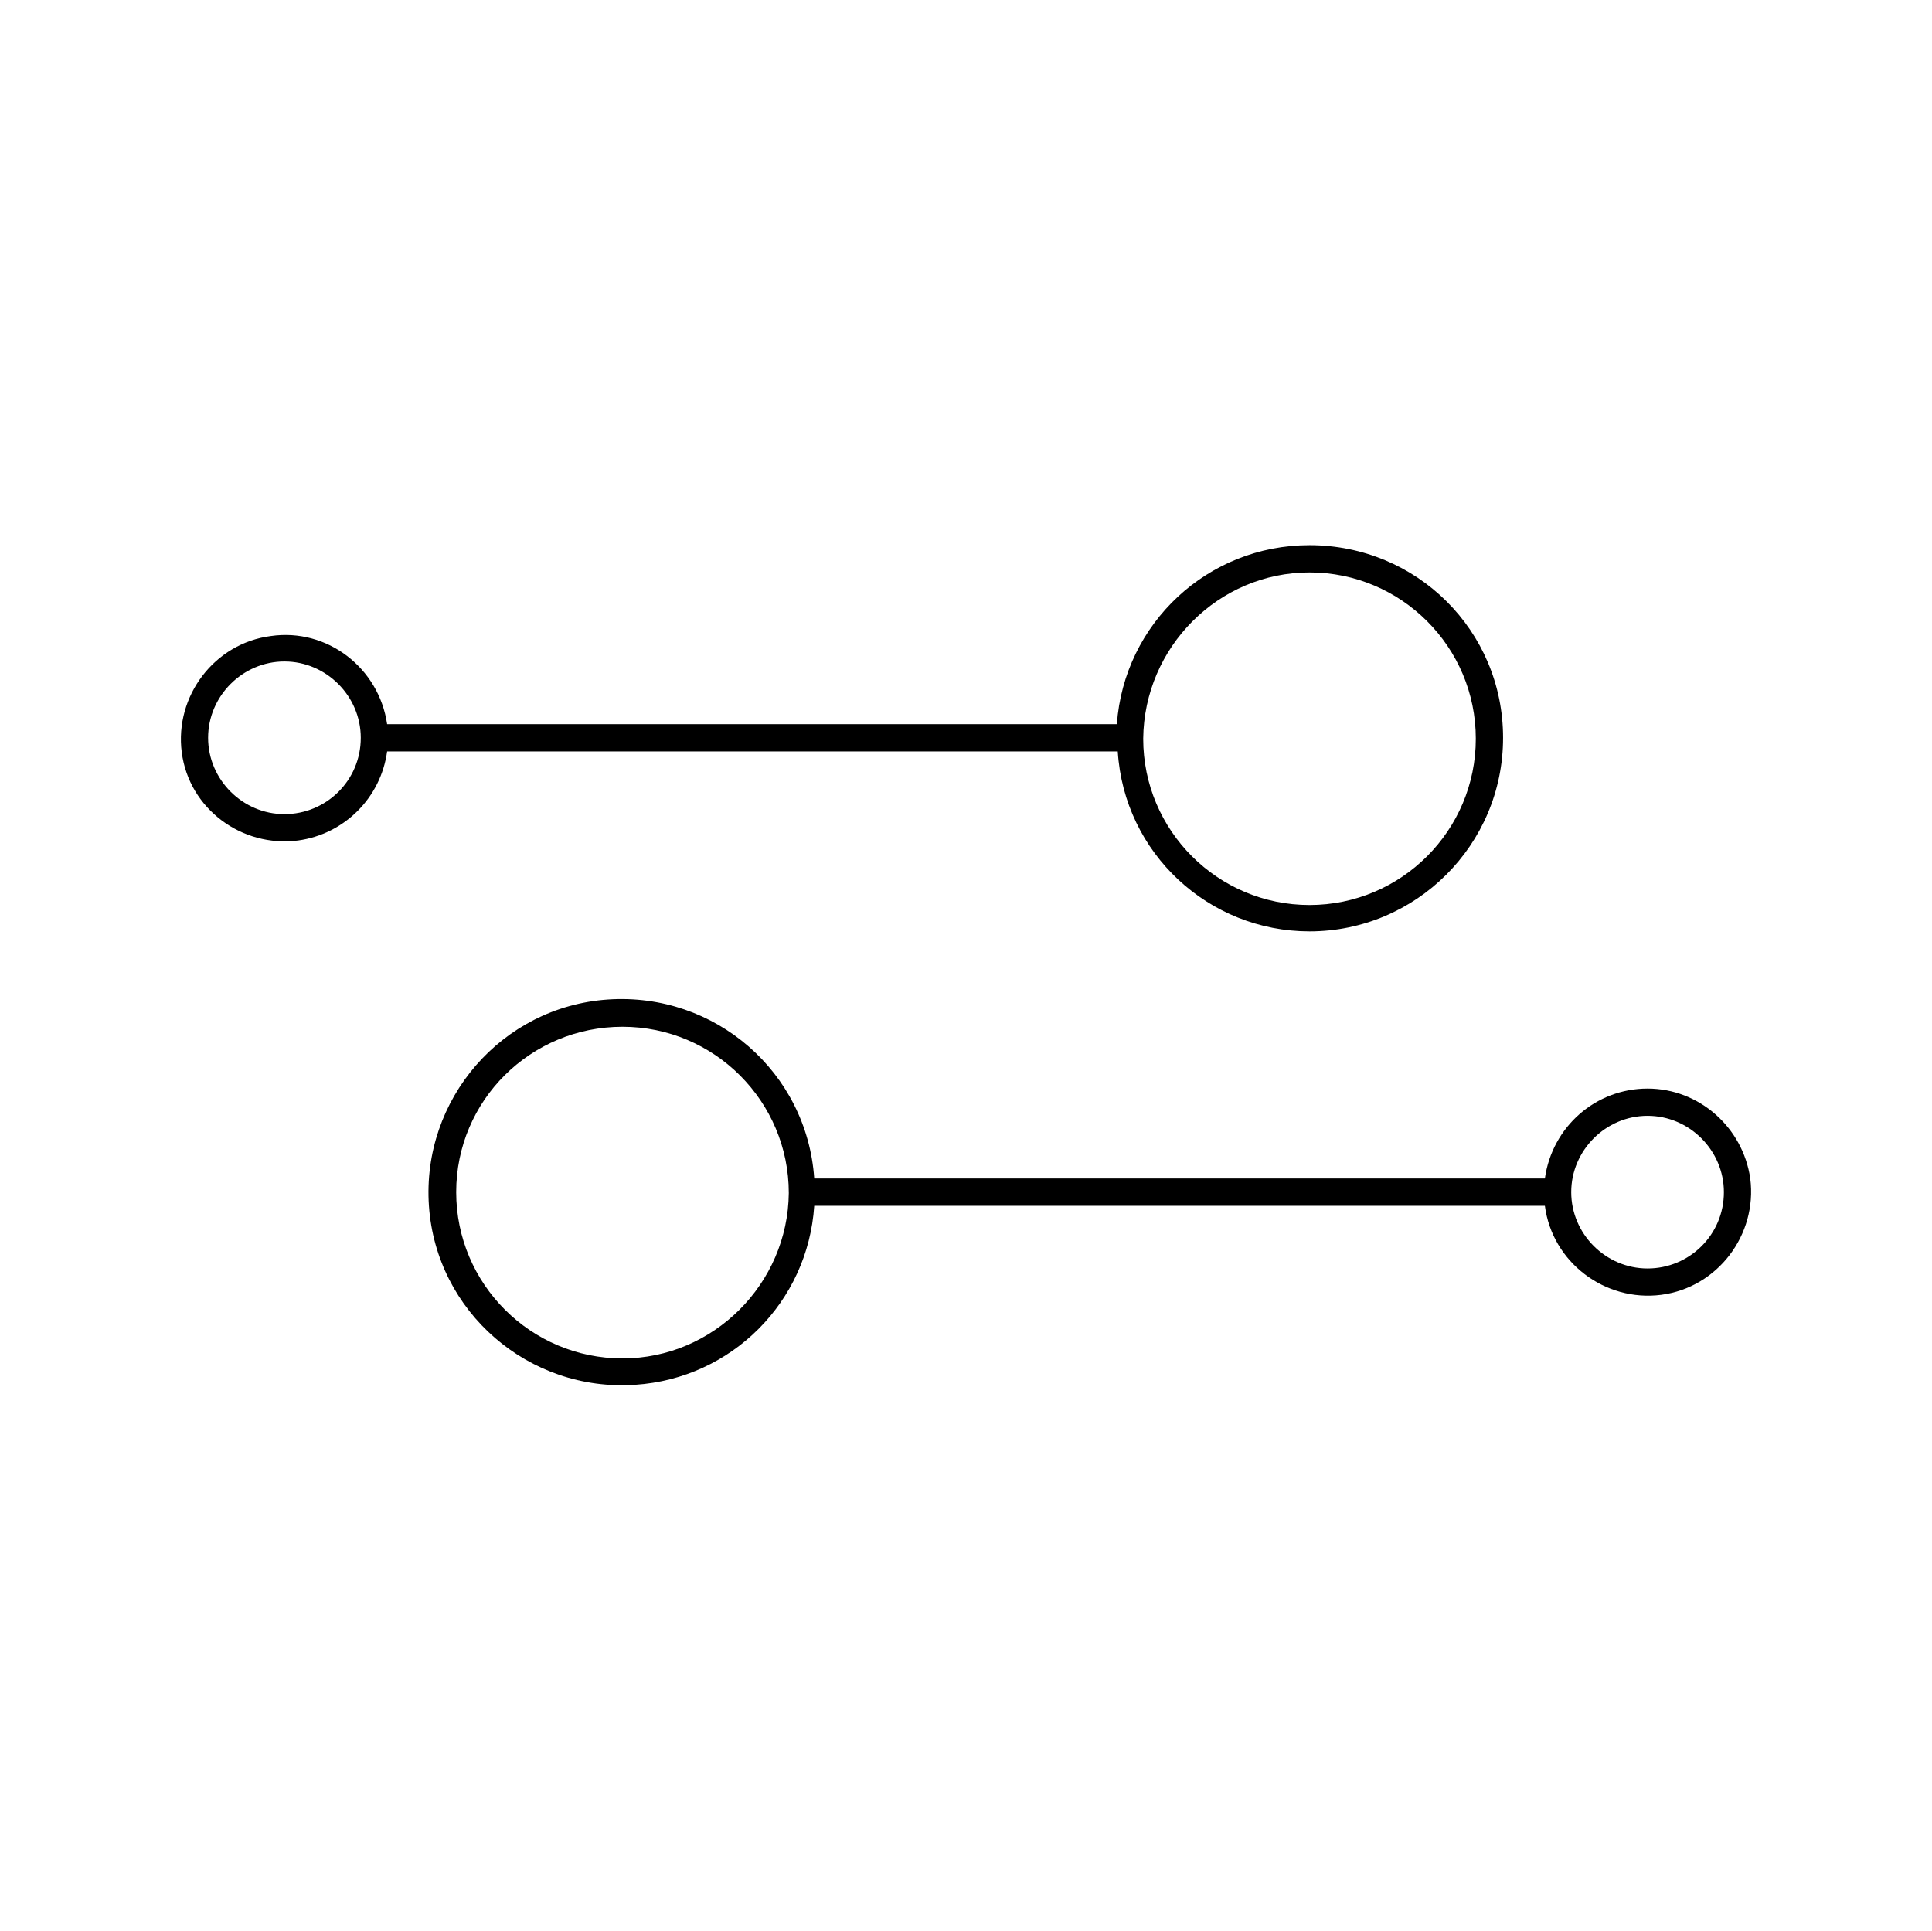
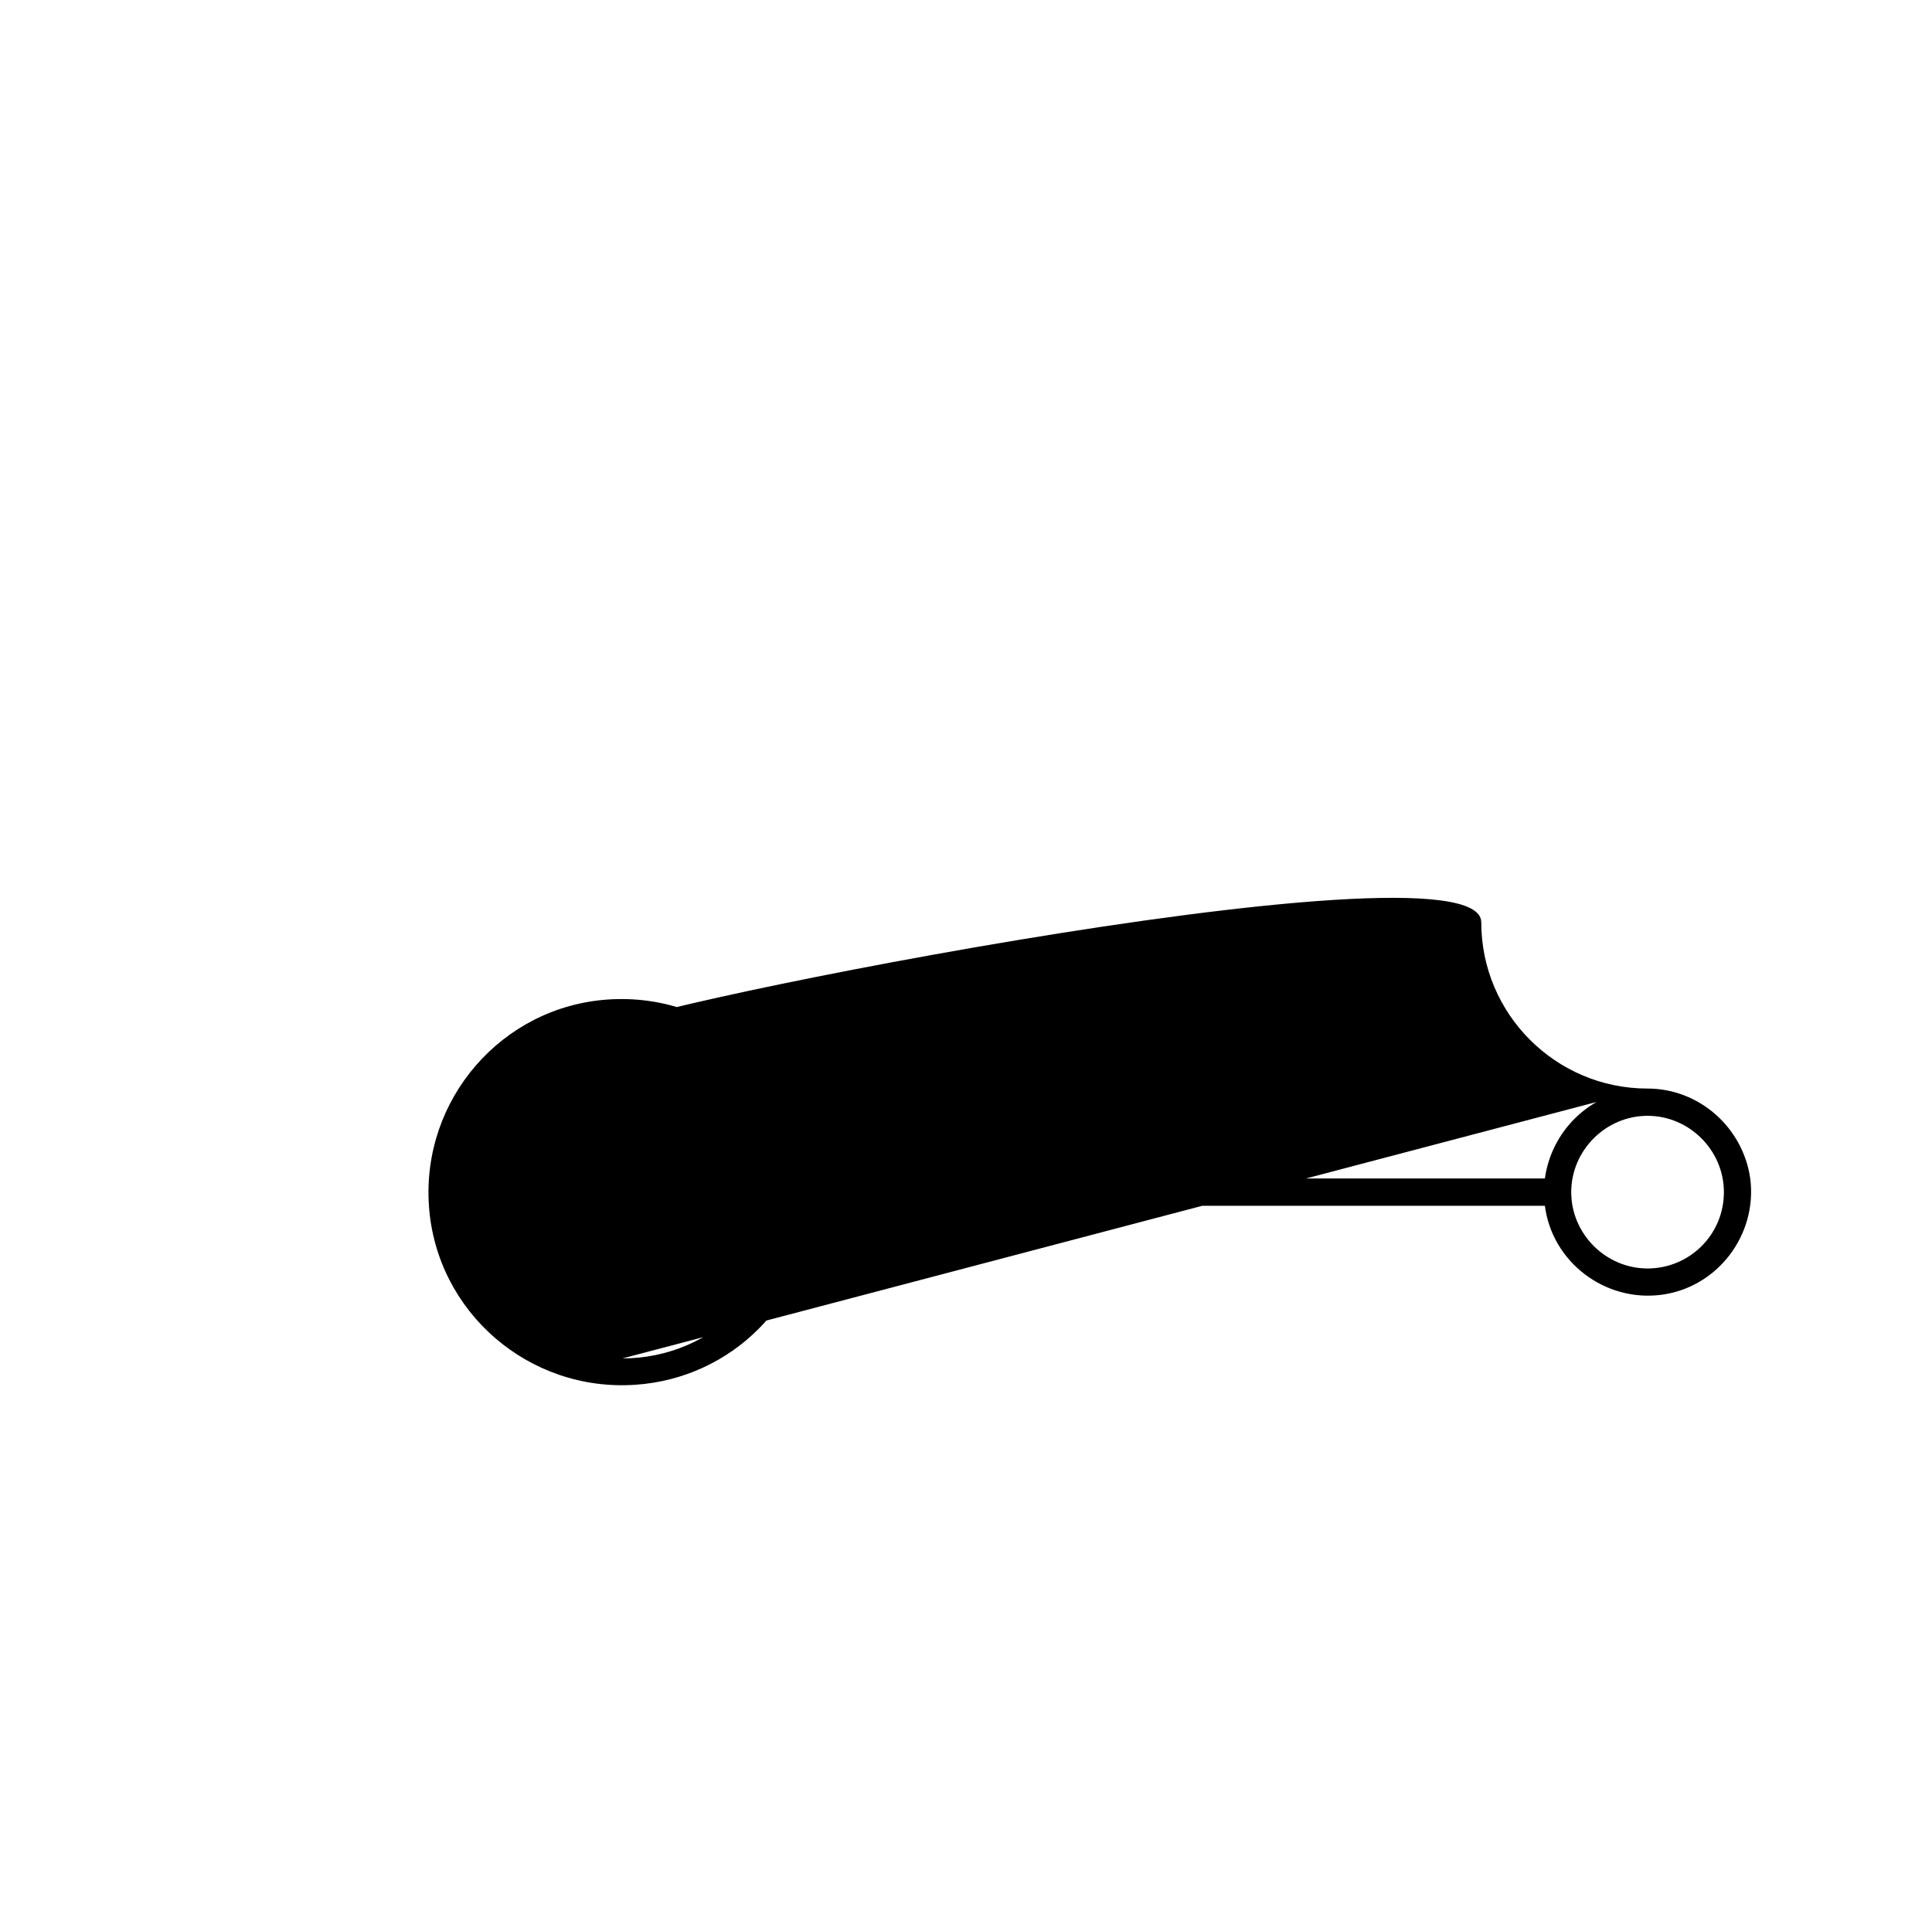
<svg xmlns="http://www.w3.org/2000/svg" viewBox="0 0 212.6 212.5" xml:space="preserve" enable-background="new 0 0 212.6 212.5">
-   <path d="M181.3,119.8c-5.7,0-10.5,4.2-11.3,9.9H89.6C88.8,118,78.7,109.2,66.9,110c-11.7,0.8-20.5,11-19.7,22.7 s11,20.5,22.7,19.7c10.6-0.7,19-9.1,19.7-19.7H170c0.8,6.2,6.6,10.6,12.8,9.8s10.6-6.6,9.8-12.8 C191.8,124.1,187,119.8,181.3,119.8L181.3,119.8z M68.5,149.5c-10.1,0-18.3-8.2-18.3-18.3S58.4,113,68.5,113s18.3,8.2,18.3,18.3 C86.7,141.3,78.5,149.5,68.5,149.5z M181.3,139.6c-4.6,0-8.4-3.8-8.4-8.4c0-4.6,3.8-8.4,8.4-8.4c4.6,0,8.4,3.8,8.4,8.4 C189.7,135.9,185.9,139.6,181.3,139.6z" />
-   <path d="M144.1,102.5c11.7,0,21.3-9.5,21.3-21.3S155.9,60,144.1,60c-11.2,0-20.4,8.6-21.2,19.7H42.6 C41.7,73.5,36,69.1,29.8,70c-6.2,0.8-10.6,6.6-9.8,12.8c0.8,6.2,6.6,10.5,12.8,9.7c5.1-0.7,9.1-4.7,9.8-9.8H123 C123.7,93.9,133,102.5,144.1,102.5z M144.1,63c10.1,0,18.3,8.2,18.3,18.3s-8.2,18.3-18.3,18.3s-18.3-8.2-18.3-18.3 C125.9,71.2,134.1,63,144.1,63z M31.3,89.6c-4.6,0-8.4-3.8-8.4-8.4s3.8-8.4,8.4-8.4s8.4,3.8,8.4,8.4 C39.7,85.9,35.9,89.6,31.3,89.6z" />
+   <path d="M181.3,119.8c-5.7,0-10.5,4.2-11.3,9.9H89.6C88.8,118,78.7,109.2,66.9,110c-11.7,0.8-20.5,11-19.7,22.7 s11,20.5,22.7,19.7c10.6-0.7,19-9.1,19.7-19.7H170c0.8,6.2,6.6,10.6,12.8,9.8s10.6-6.6,9.8-12.8 C191.8,124.1,187,119.8,181.3,119.8L181.3,119.8z c-10.1,0-18.3-8.2-18.3-18.3S58.4,113,68.5,113s18.3,8.2,18.3,18.3 C86.7,141.3,78.5,149.5,68.5,149.5z M181.3,139.6c-4.6,0-8.4-3.8-8.4-8.4c0-4.6,3.8-8.4,8.4-8.4c4.6,0,8.4,3.8,8.4,8.4 C189.7,135.9,185.9,139.6,181.3,139.6z" />
</svg>